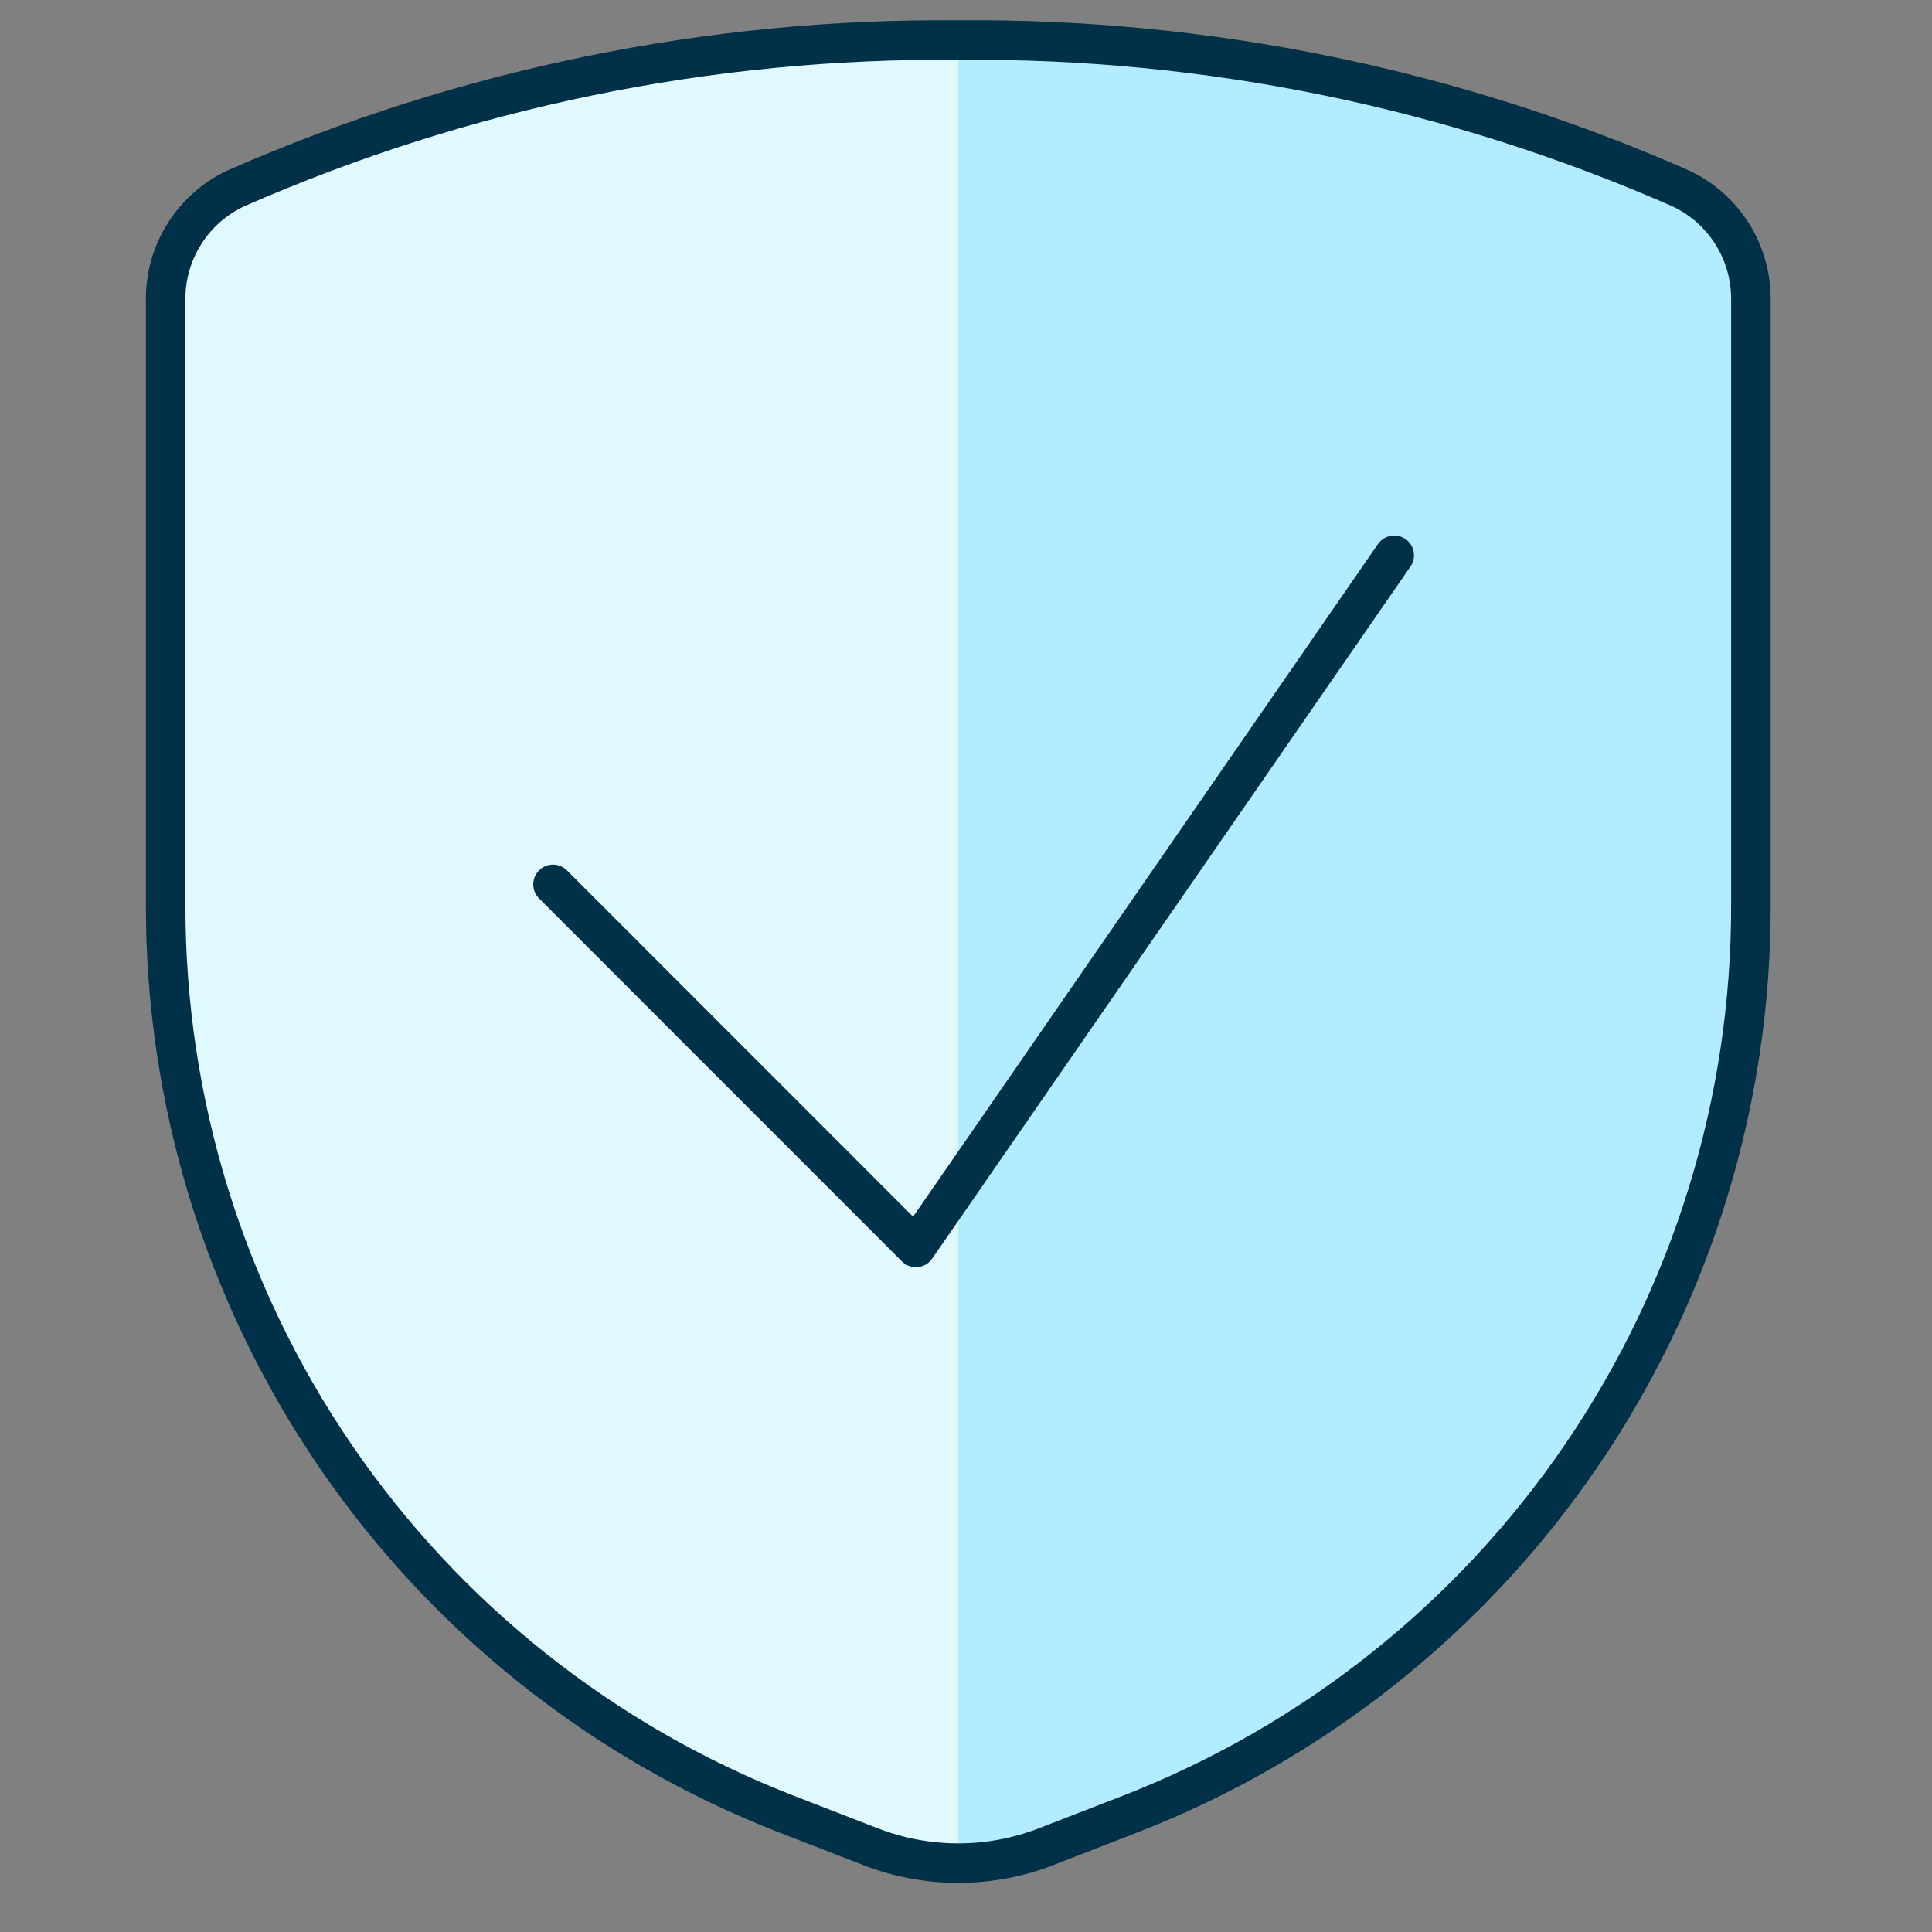
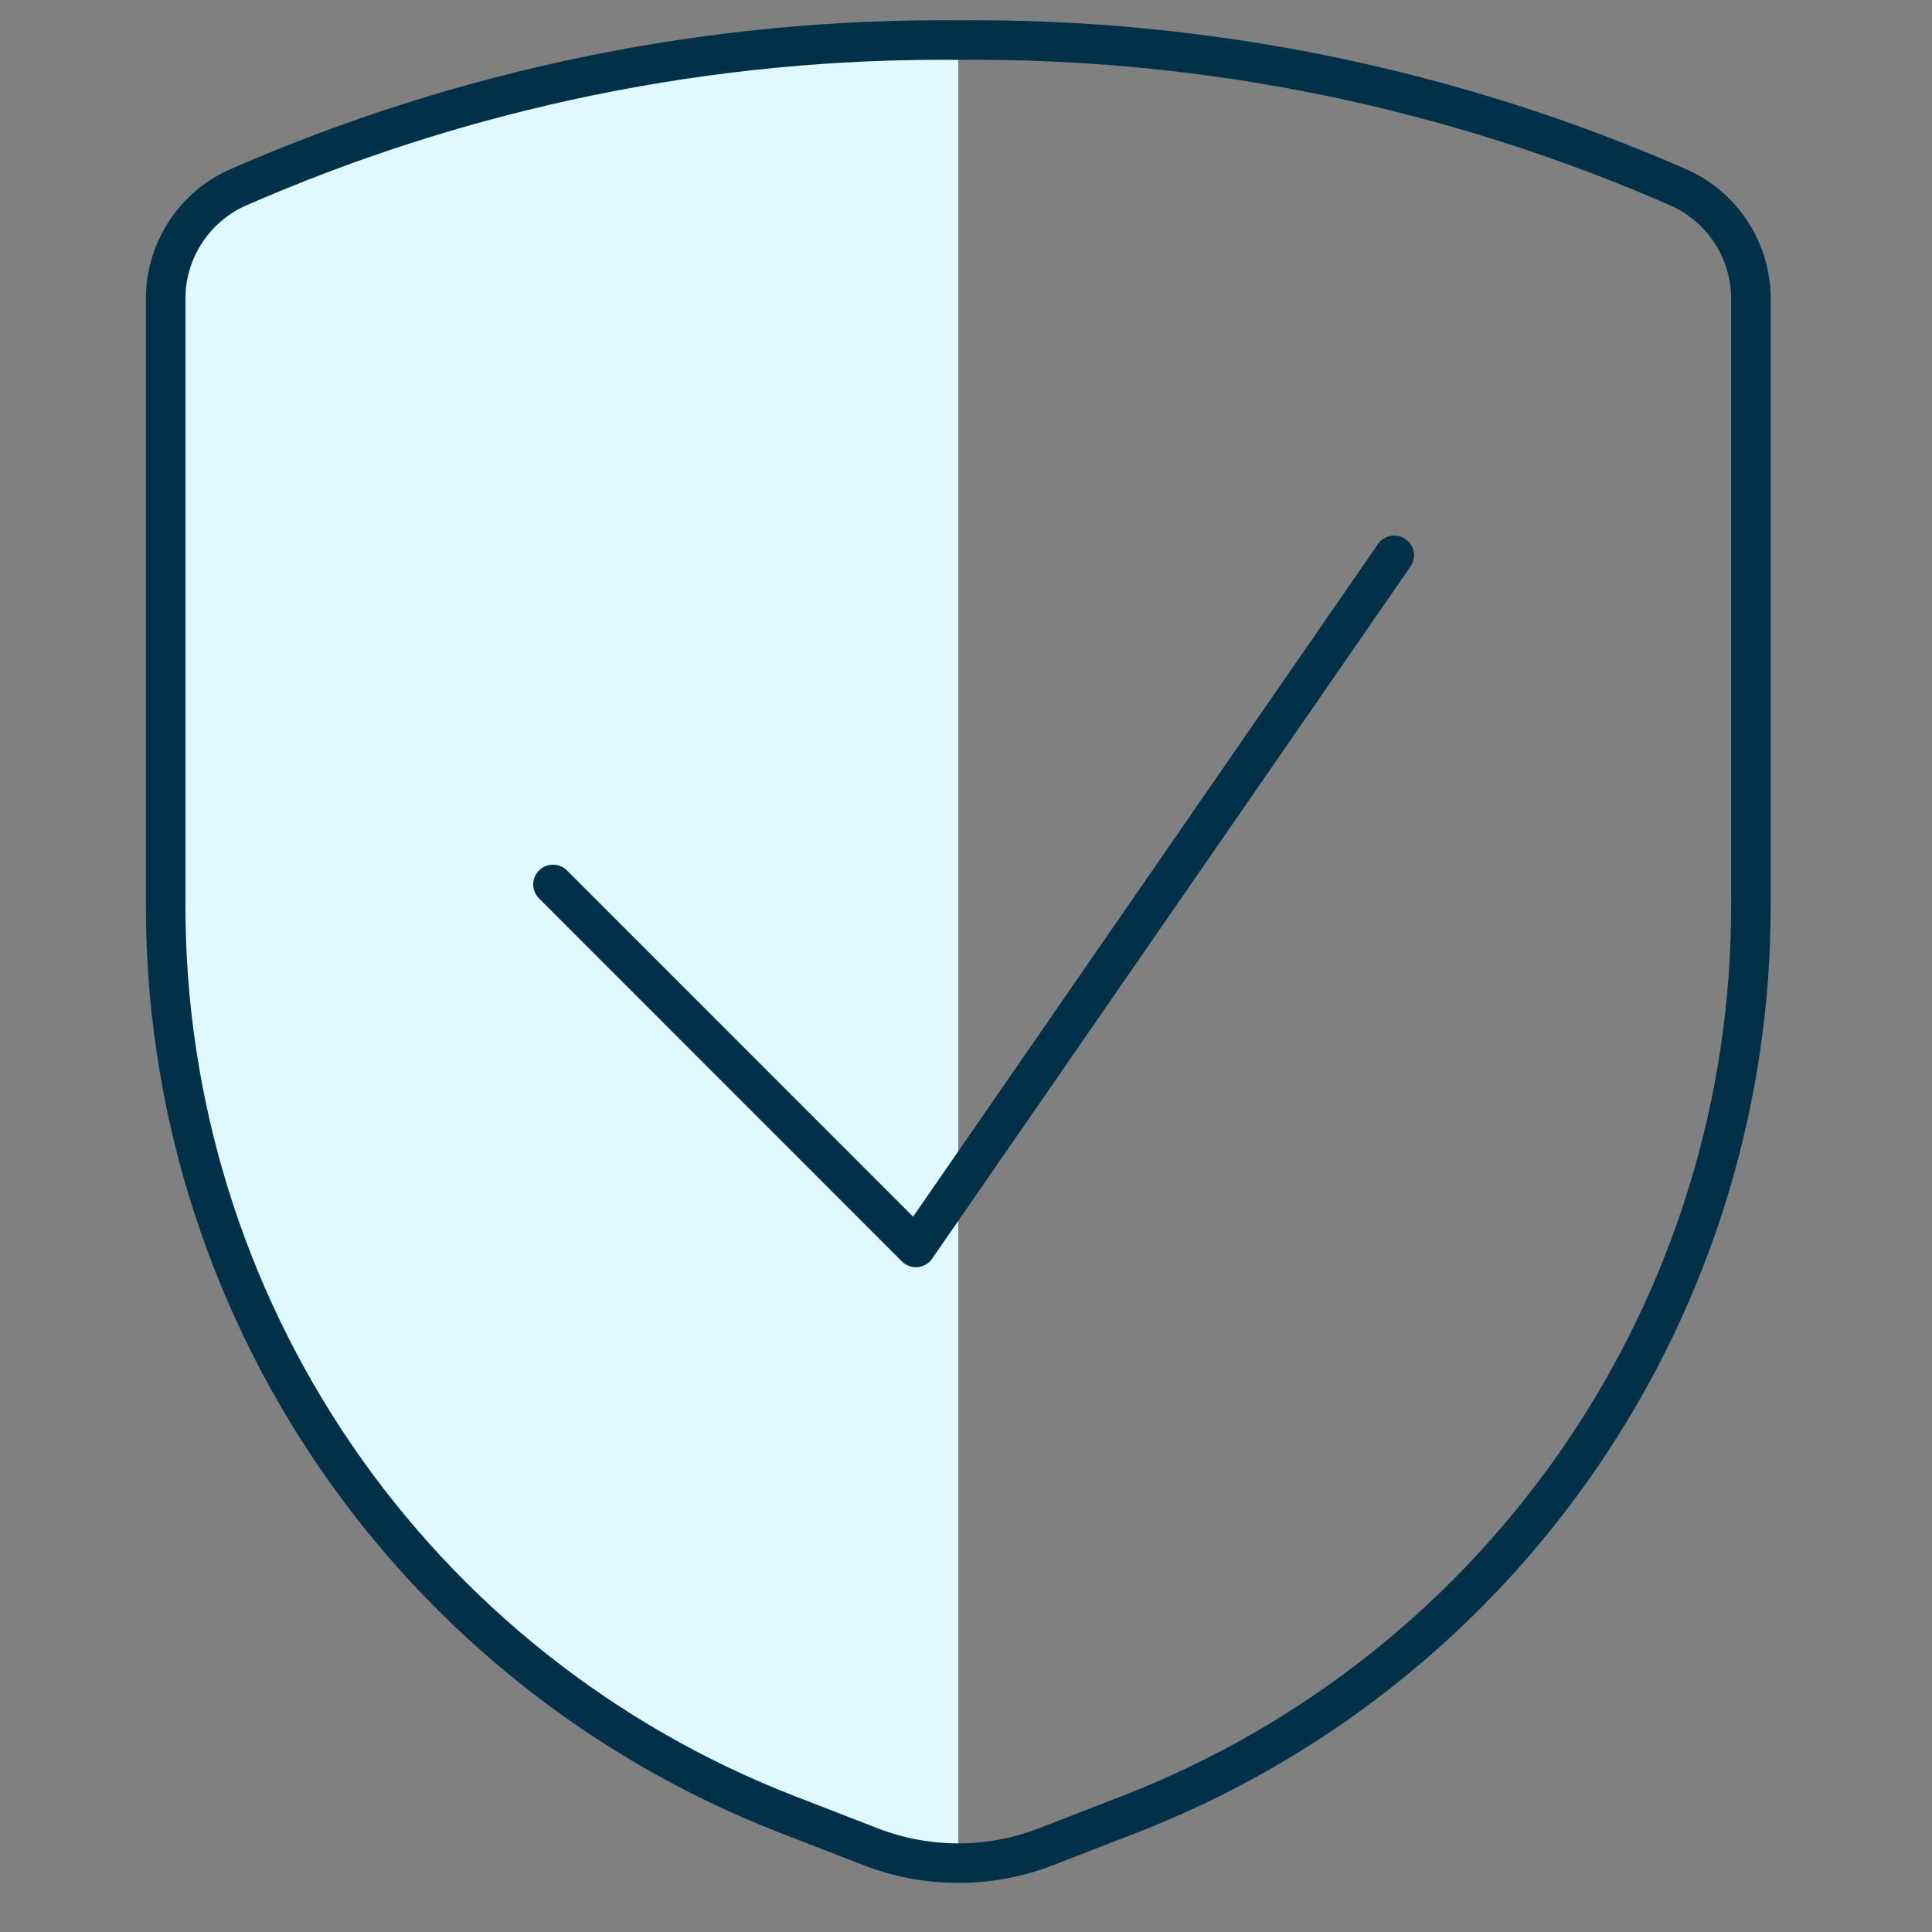
<svg xmlns="http://www.w3.org/2000/svg" fill="none" height="65" viewBox="0 0 65 65" width="65">
  <rect x="0" y="0" width="65" height="65" fill="#808080" stroke="none" />
  <g clip-path="url(#clip0_586_3003)">
-     <path d="M5.574 10.082V30.448C5.563 37.056 7.551 43.513 11.276 48.971C15.002 54.428 20.291 58.632 26.448 61.029L29.294 62.133C31.19 62.867 33.291 62.867 35.187 62.133L38.032 61.029C44.19 58.632 49.479 54.428 53.204 48.971C56.93 43.513 58.918 37.056 58.907 30.448V10.082C58.913 9.296 58.693 8.524 58.272 7.859C57.851 7.194 57.248 6.664 56.534 6.333C48.88 2.971 40.6 1.272 32.24 1.349C23.881 1.272 15.601 2.971 7.947 6.333C7.233 6.664 6.629 7.194 6.209 7.859C5.788 8.524 5.567 9.296 5.574 10.082Z" fill="#B2ECFF" />
    <path d="M32.24 1.349C23.881 1.272 15.601 2.971 7.947 6.333C7.233 6.664 6.629 7.194 6.209 7.859C5.788 8.524 5.567 9.296 5.574 10.082V30.448C5.563 37.056 7.551 43.513 11.276 48.971C15.002 54.428 20.291 58.632 26.448 61.029L29.294 62.133C30.234 62.496 31.233 62.682 32.24 62.682V1.349Z" fill="#DFF9FF" />
    <path d="M5.574 10.082V30.448C5.563 37.056 7.551 43.513 11.276 48.971C15.002 54.428 20.291 58.632 26.448 61.029L29.294 62.133C31.19 62.867 33.291 62.867 35.187 62.133L38.032 61.029C44.19 58.632 49.479 54.428 53.204 48.971C56.93 43.513 58.918 37.056 58.907 30.448V10.082C58.913 9.296 58.693 8.524 58.272 7.859C57.851 7.194 57.248 6.664 56.534 6.333C48.88 2.971 40.6 1.272 32.24 1.349C23.881 1.272 15.601 2.971 7.947 6.333C7.233 6.664 6.629 7.194 6.209 7.859C5.788 8.524 5.567 9.296 5.574 10.082Z" stroke="#003149" stroke-linecap="round" stroke-linejoin="round" stroke-width="1.33" />
    <path d="M46.907 18.683L30.814 41.968L18.605 29.755" stroke="#003149" stroke-linecap="round" stroke-linejoin="round" stroke-width="1.33" />
  </g>
  <defs>
    <clipPath id="clip0_586_3003">
      <rect fill="white" height="64" transform="translate(0.24 0.016)" width="64" />
    </clipPath>
  </defs>
</svg>